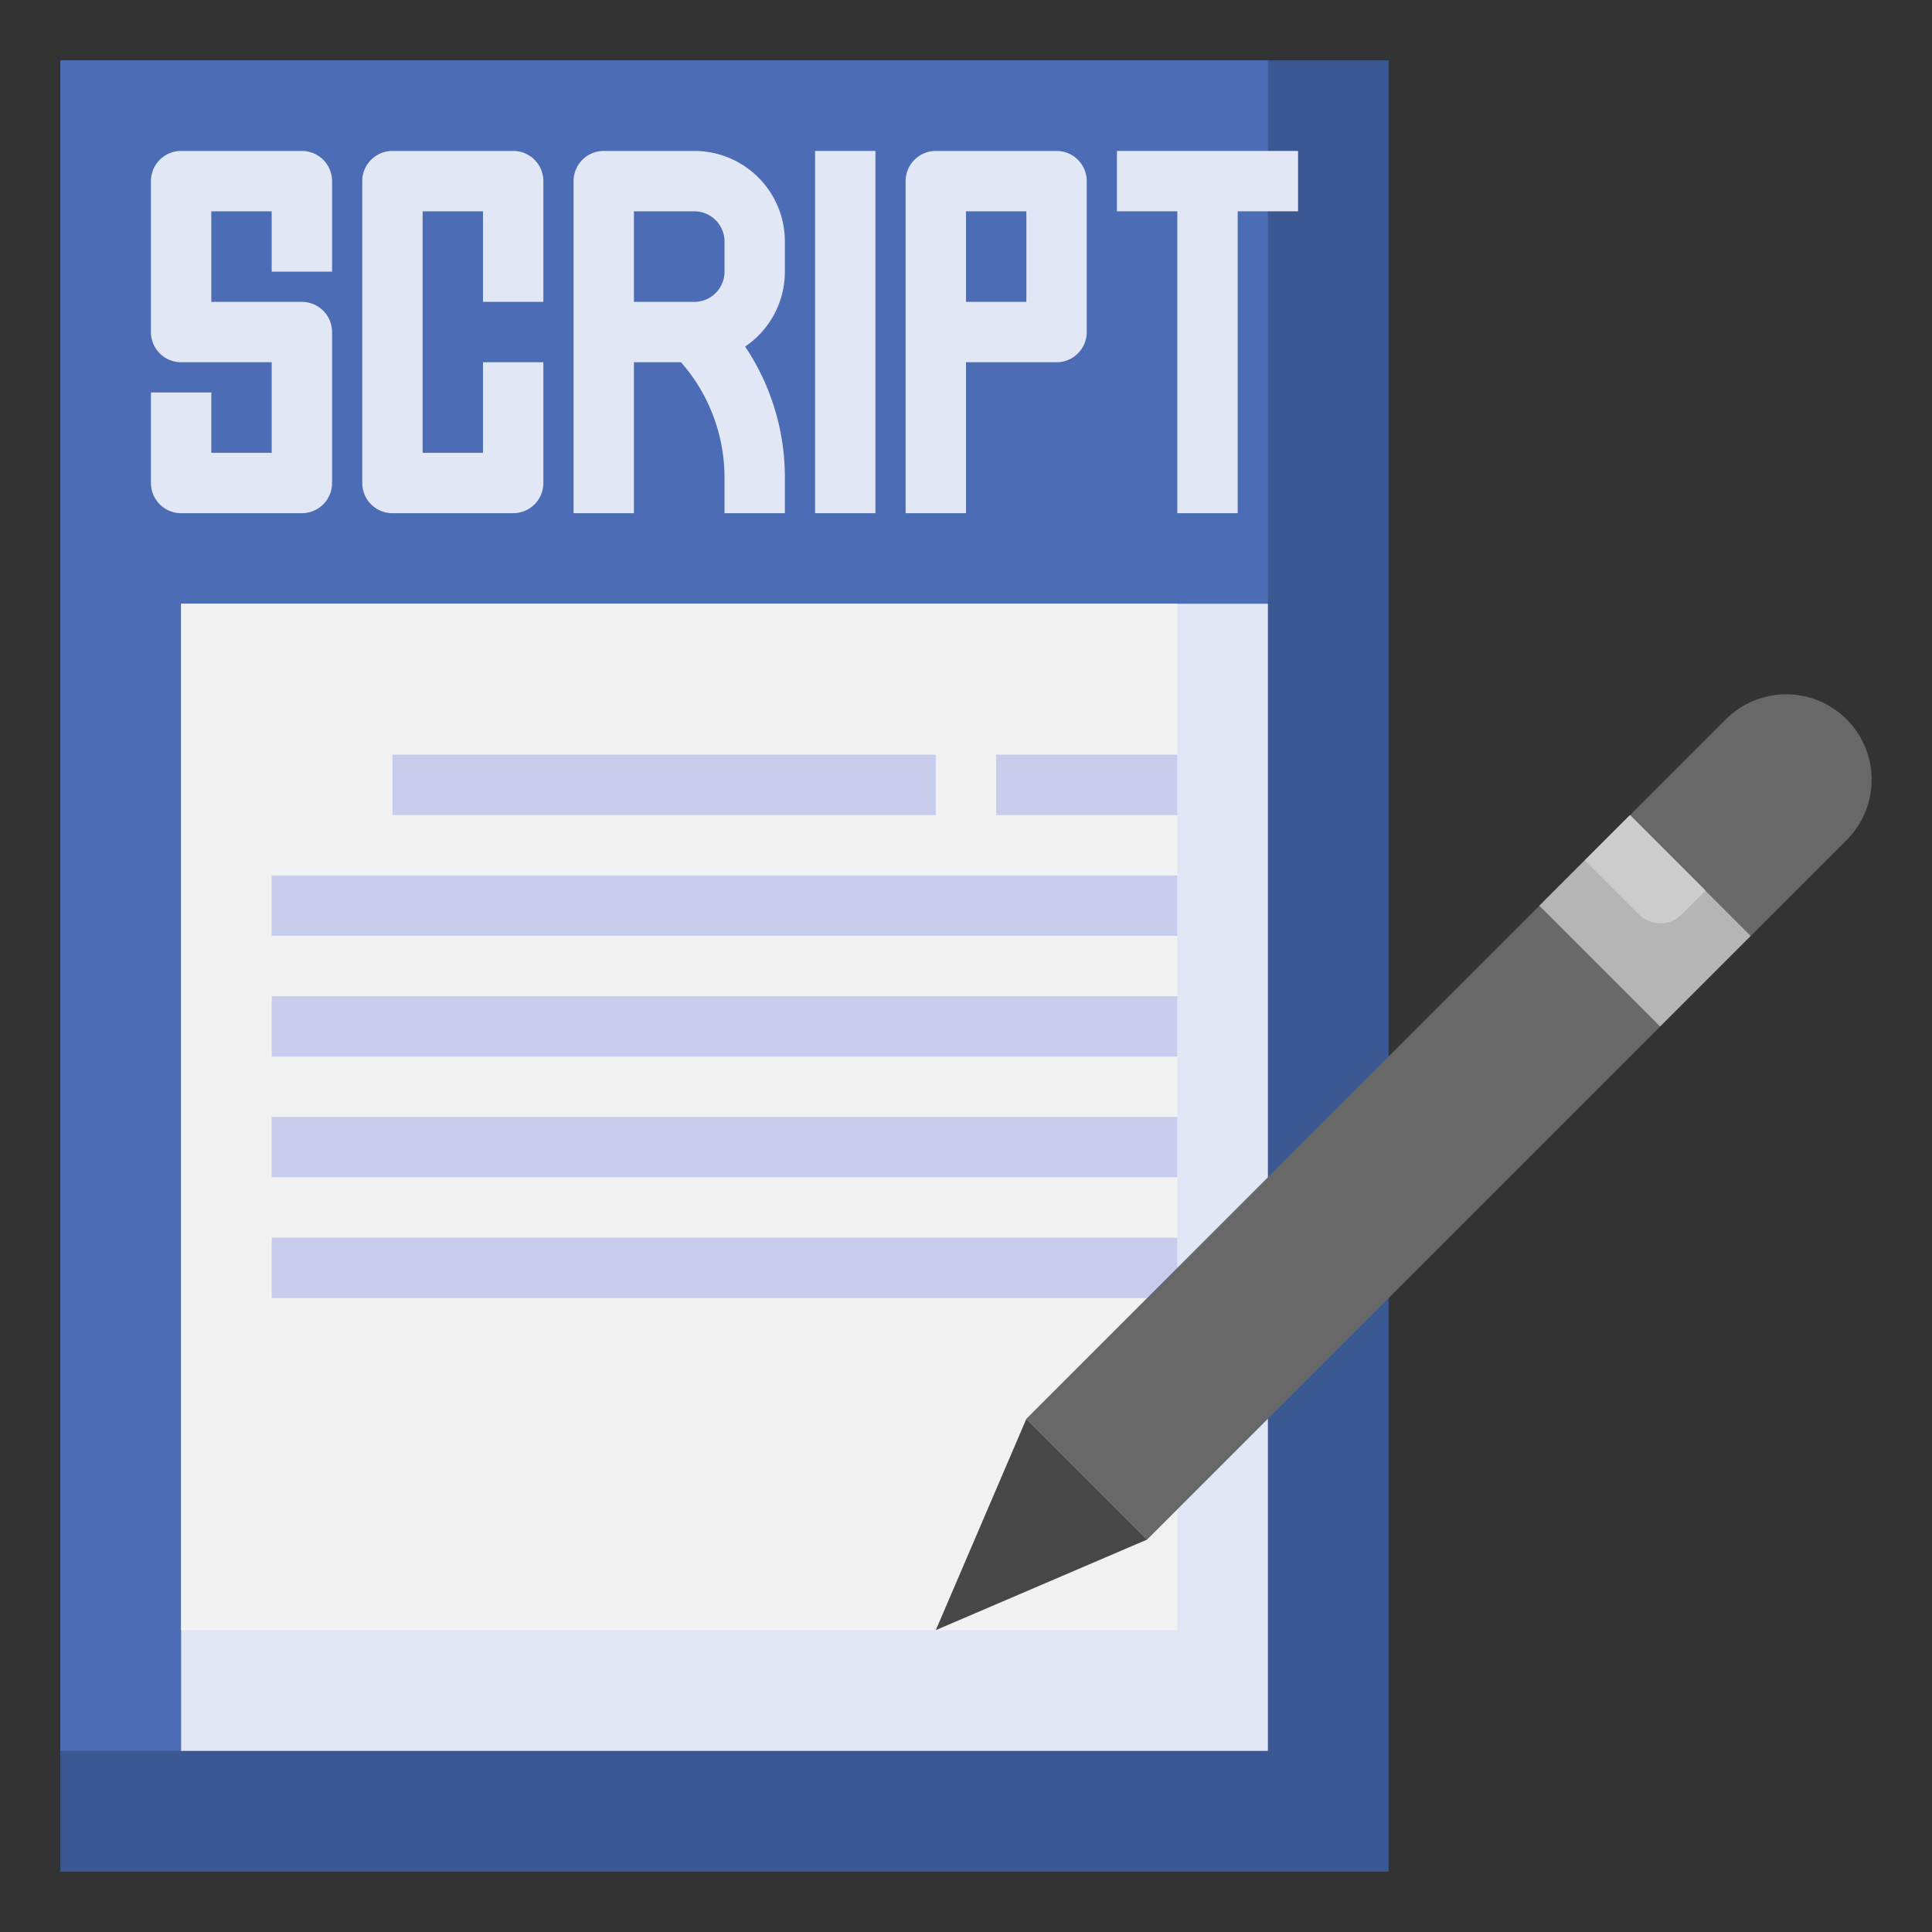
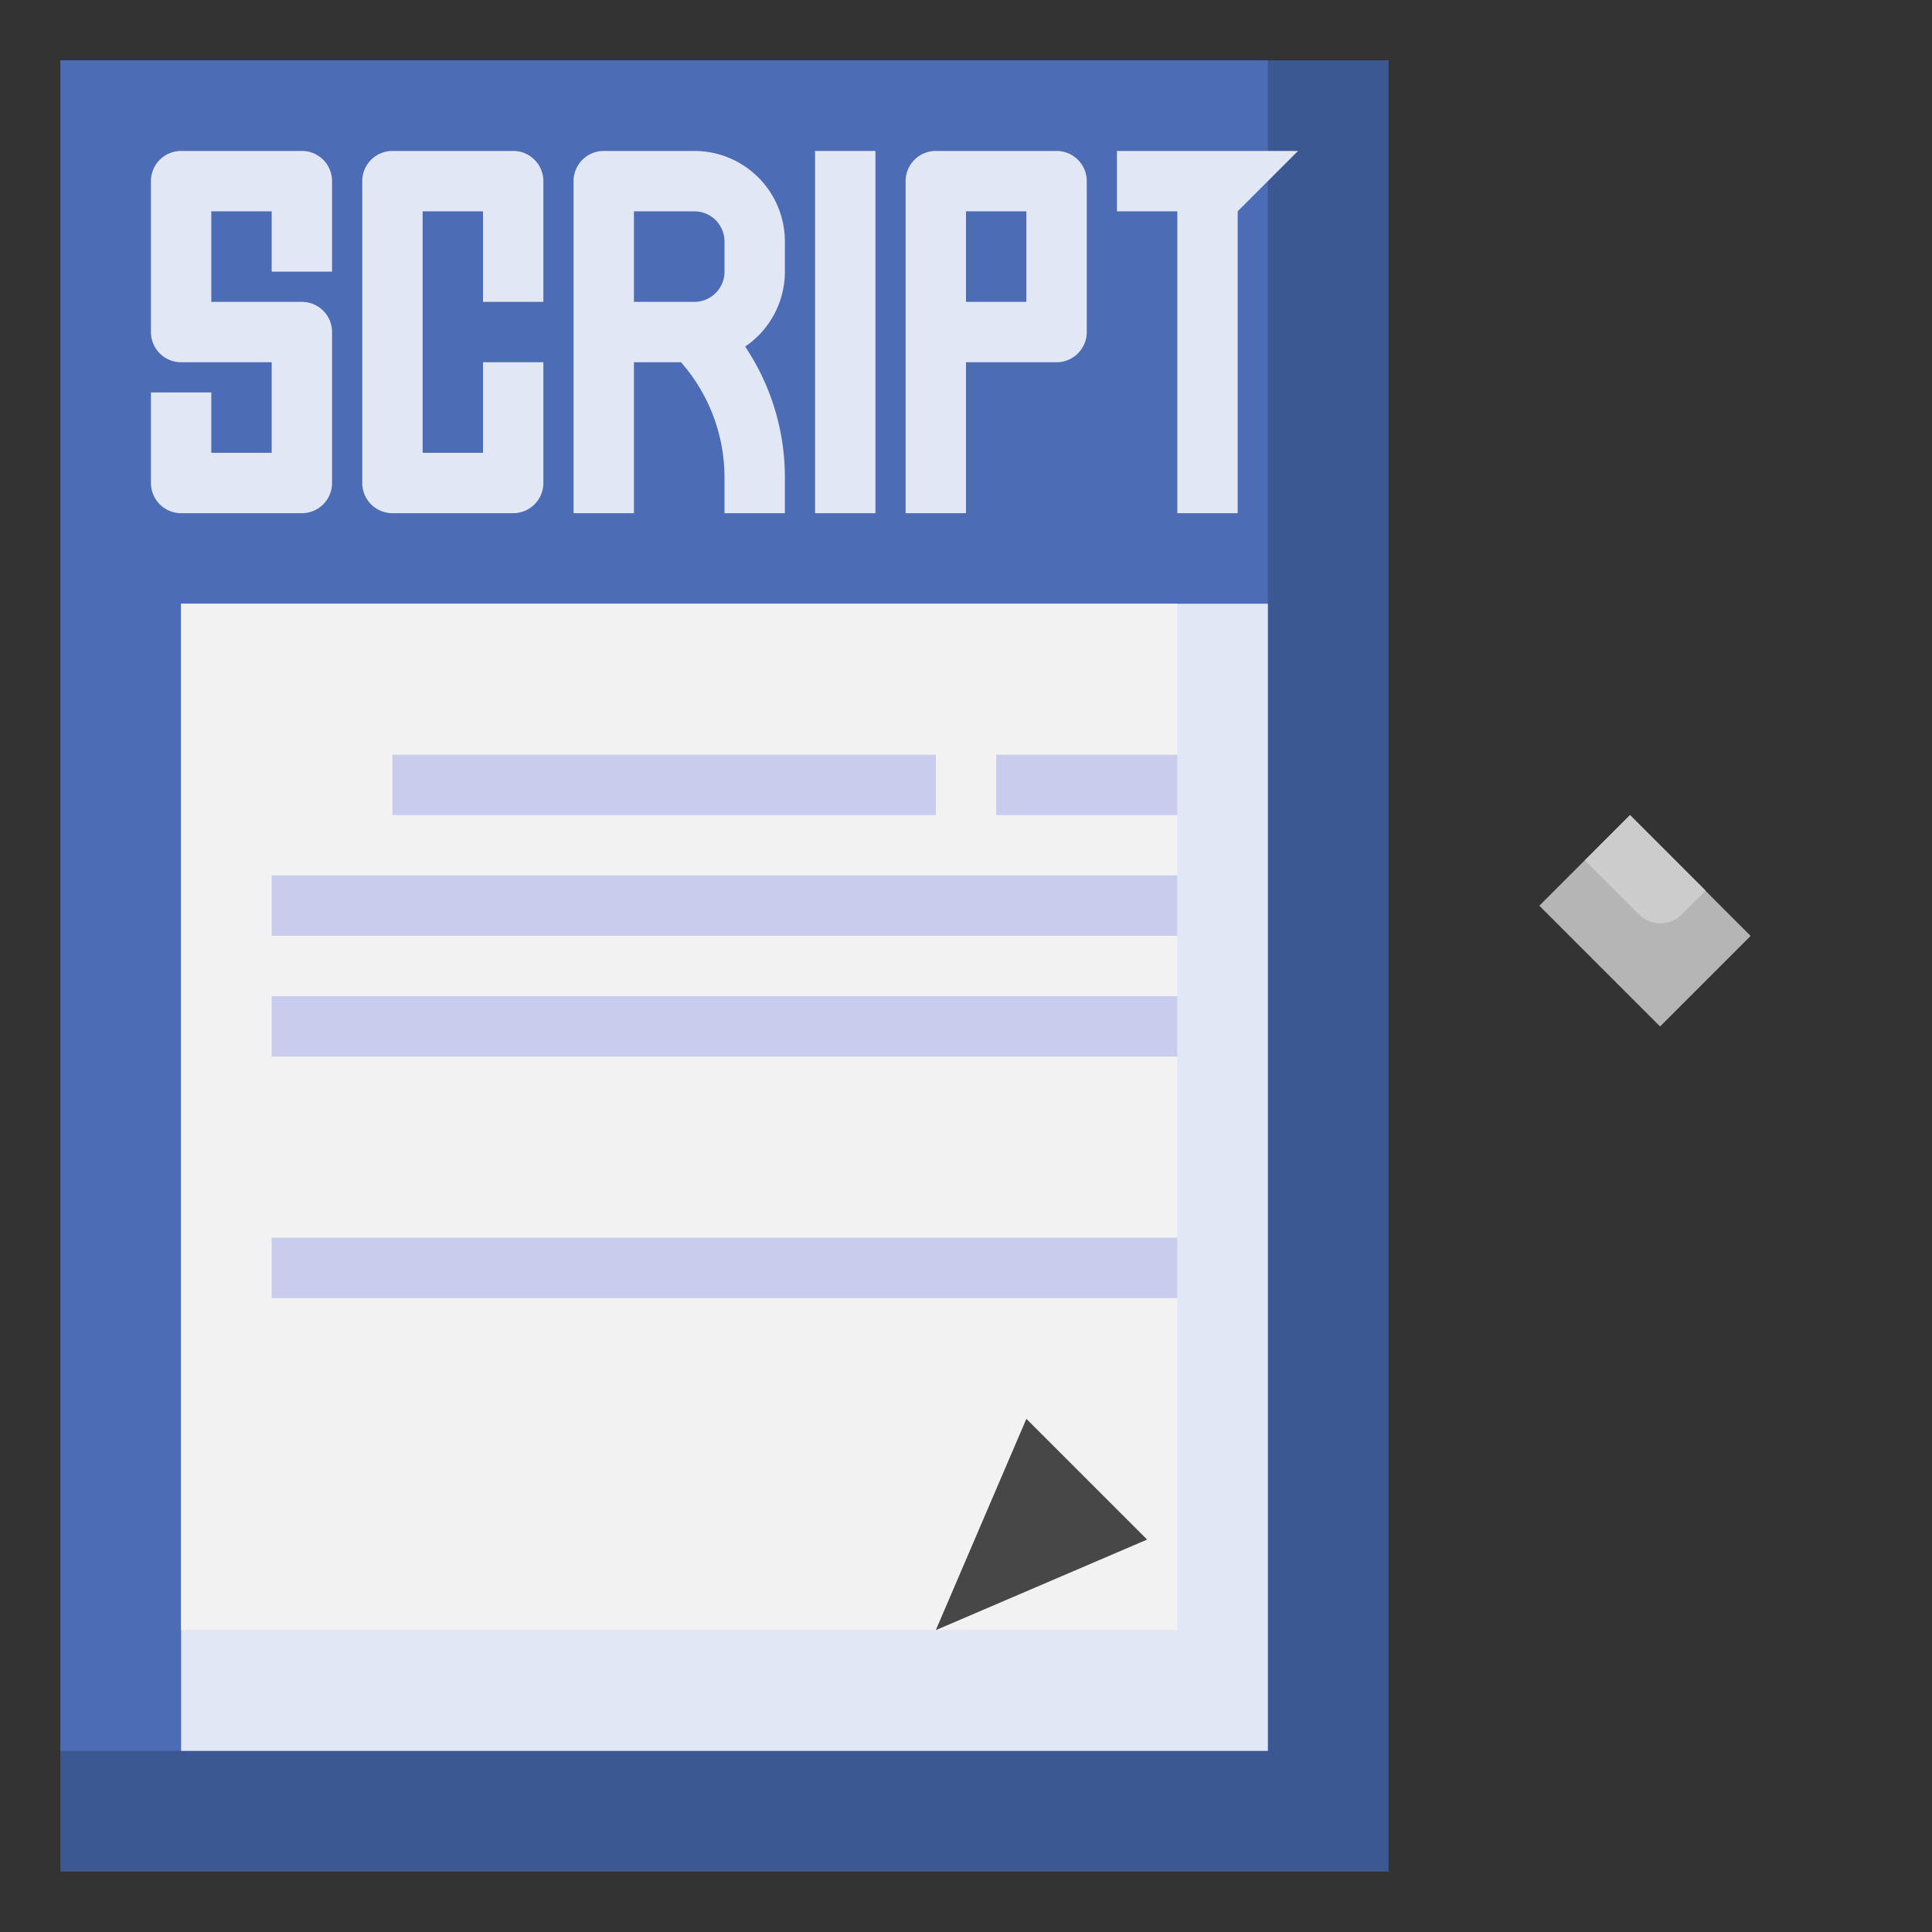
<svg xmlns="http://www.w3.org/2000/svg" height="512" viewBox="0 0 64 64" width="512">
  <rect x="0" y="0" width="64" height="64" fill="#333333" stroke="none" />
  <g id="Layer_15" data-name="Layer 15">
    <path d="m46 43v19h-44v-60h44v33" fill="#3b5892" />
    <path d="m2 2v56h40v-19-8-29z" fill="#4c6cb5" />
    <path d="m6 20h36v38h-36z" fill="#e2e7f6" />
    <path d="m6 20h33v34h-33z" fill="#f2f2f2" />
    <path d="m13 25h18v2h-18z" fill="#c8cded" />
    <path d="m33 25h6v2h-6z" fill="#c8cded" />
    <path d="m9 29h30v2h-30z" fill="#c8cded" />
    <path d="m9 33h30v2h-30z" fill="#c8cded" />
-     <path d="m9 37h30v2h-30z" fill="#c8cded" />
    <path d="m9 41h30v2h-30z" fill="#c8cded" />
-     <path d="m34 47 23.172-23.172a2.828 2.828 0 0 1 2-.828 2.828 2.828 0 0 1 2.828 2.828 2.828 2.828 0 0 1 -.828 2l-23.172 23.172z" fill="#686868" />
    <path d="m52.379 27.672h4.243v5.657h-4.243z" fill="#b5b5b5" transform="matrix(.707 -.707 .707 .707 -5.604 47.471)" />
    <path d="m52.5 28.5 1.793 1.793a1 1 0 0 0 1.414 0l.793-.793-2.5-2.5z" fill="#ccc" />
    <path d="m38 51-7 3 3-7z" fill="#474747" />
    <g fill="#e2e7f6">
      <path d="m10 5h-4a1 1 0 0 0 -1 1v5a1 1 0 0 0 1 1h3v3h-2v-2h-2v3a1 1 0 0 0 1 1h4a1 1 0 0 0 1-1v-5a1 1 0 0 0 -1-1h-3v-3h2v2h2v-3a1 1 0 0 0 -1-1z" />
      <path d="m17 5h-4a1 1 0 0 0 -1 1v10a1 1 0 0 0 1 1h4a1 1 0 0 0 1-1v-4h-2v3h-2v-8h2v3h2v-4a1 1 0 0 0 -1-1z" />
      <path d="m23 5h-3a1 1 0 0 0 -1 1v11h2v-5h1.559a5.786 5.786 0 0 1 1.441 3.829v1.171h2v-1.171a7.77 7.77 0 0 0 -1.316-4.348 3 3 0 0 0 1.316-2.481v-1a3 3 0 0 0 -3-3zm-2 2h2a1 1 0 0 1 1 1v1a1 1 0 0 1 -1 1h-2z" />
      <path d="m27 5h2v12h-2z" />
      <path d="m35 5h-4a1 1 0 0 0 -1 1v11h2v-5h3a1 1 0 0 0 1-1v-5a1 1 0 0 0 -1-1zm-1 5h-2v-3h2z" />
-       <path d="m43 5h-6v2h2v10h2v-10h2z" />
+       <path d="m43 5h-6v2h2v10h2v-10z" />
    </g>
  </g>
</svg>